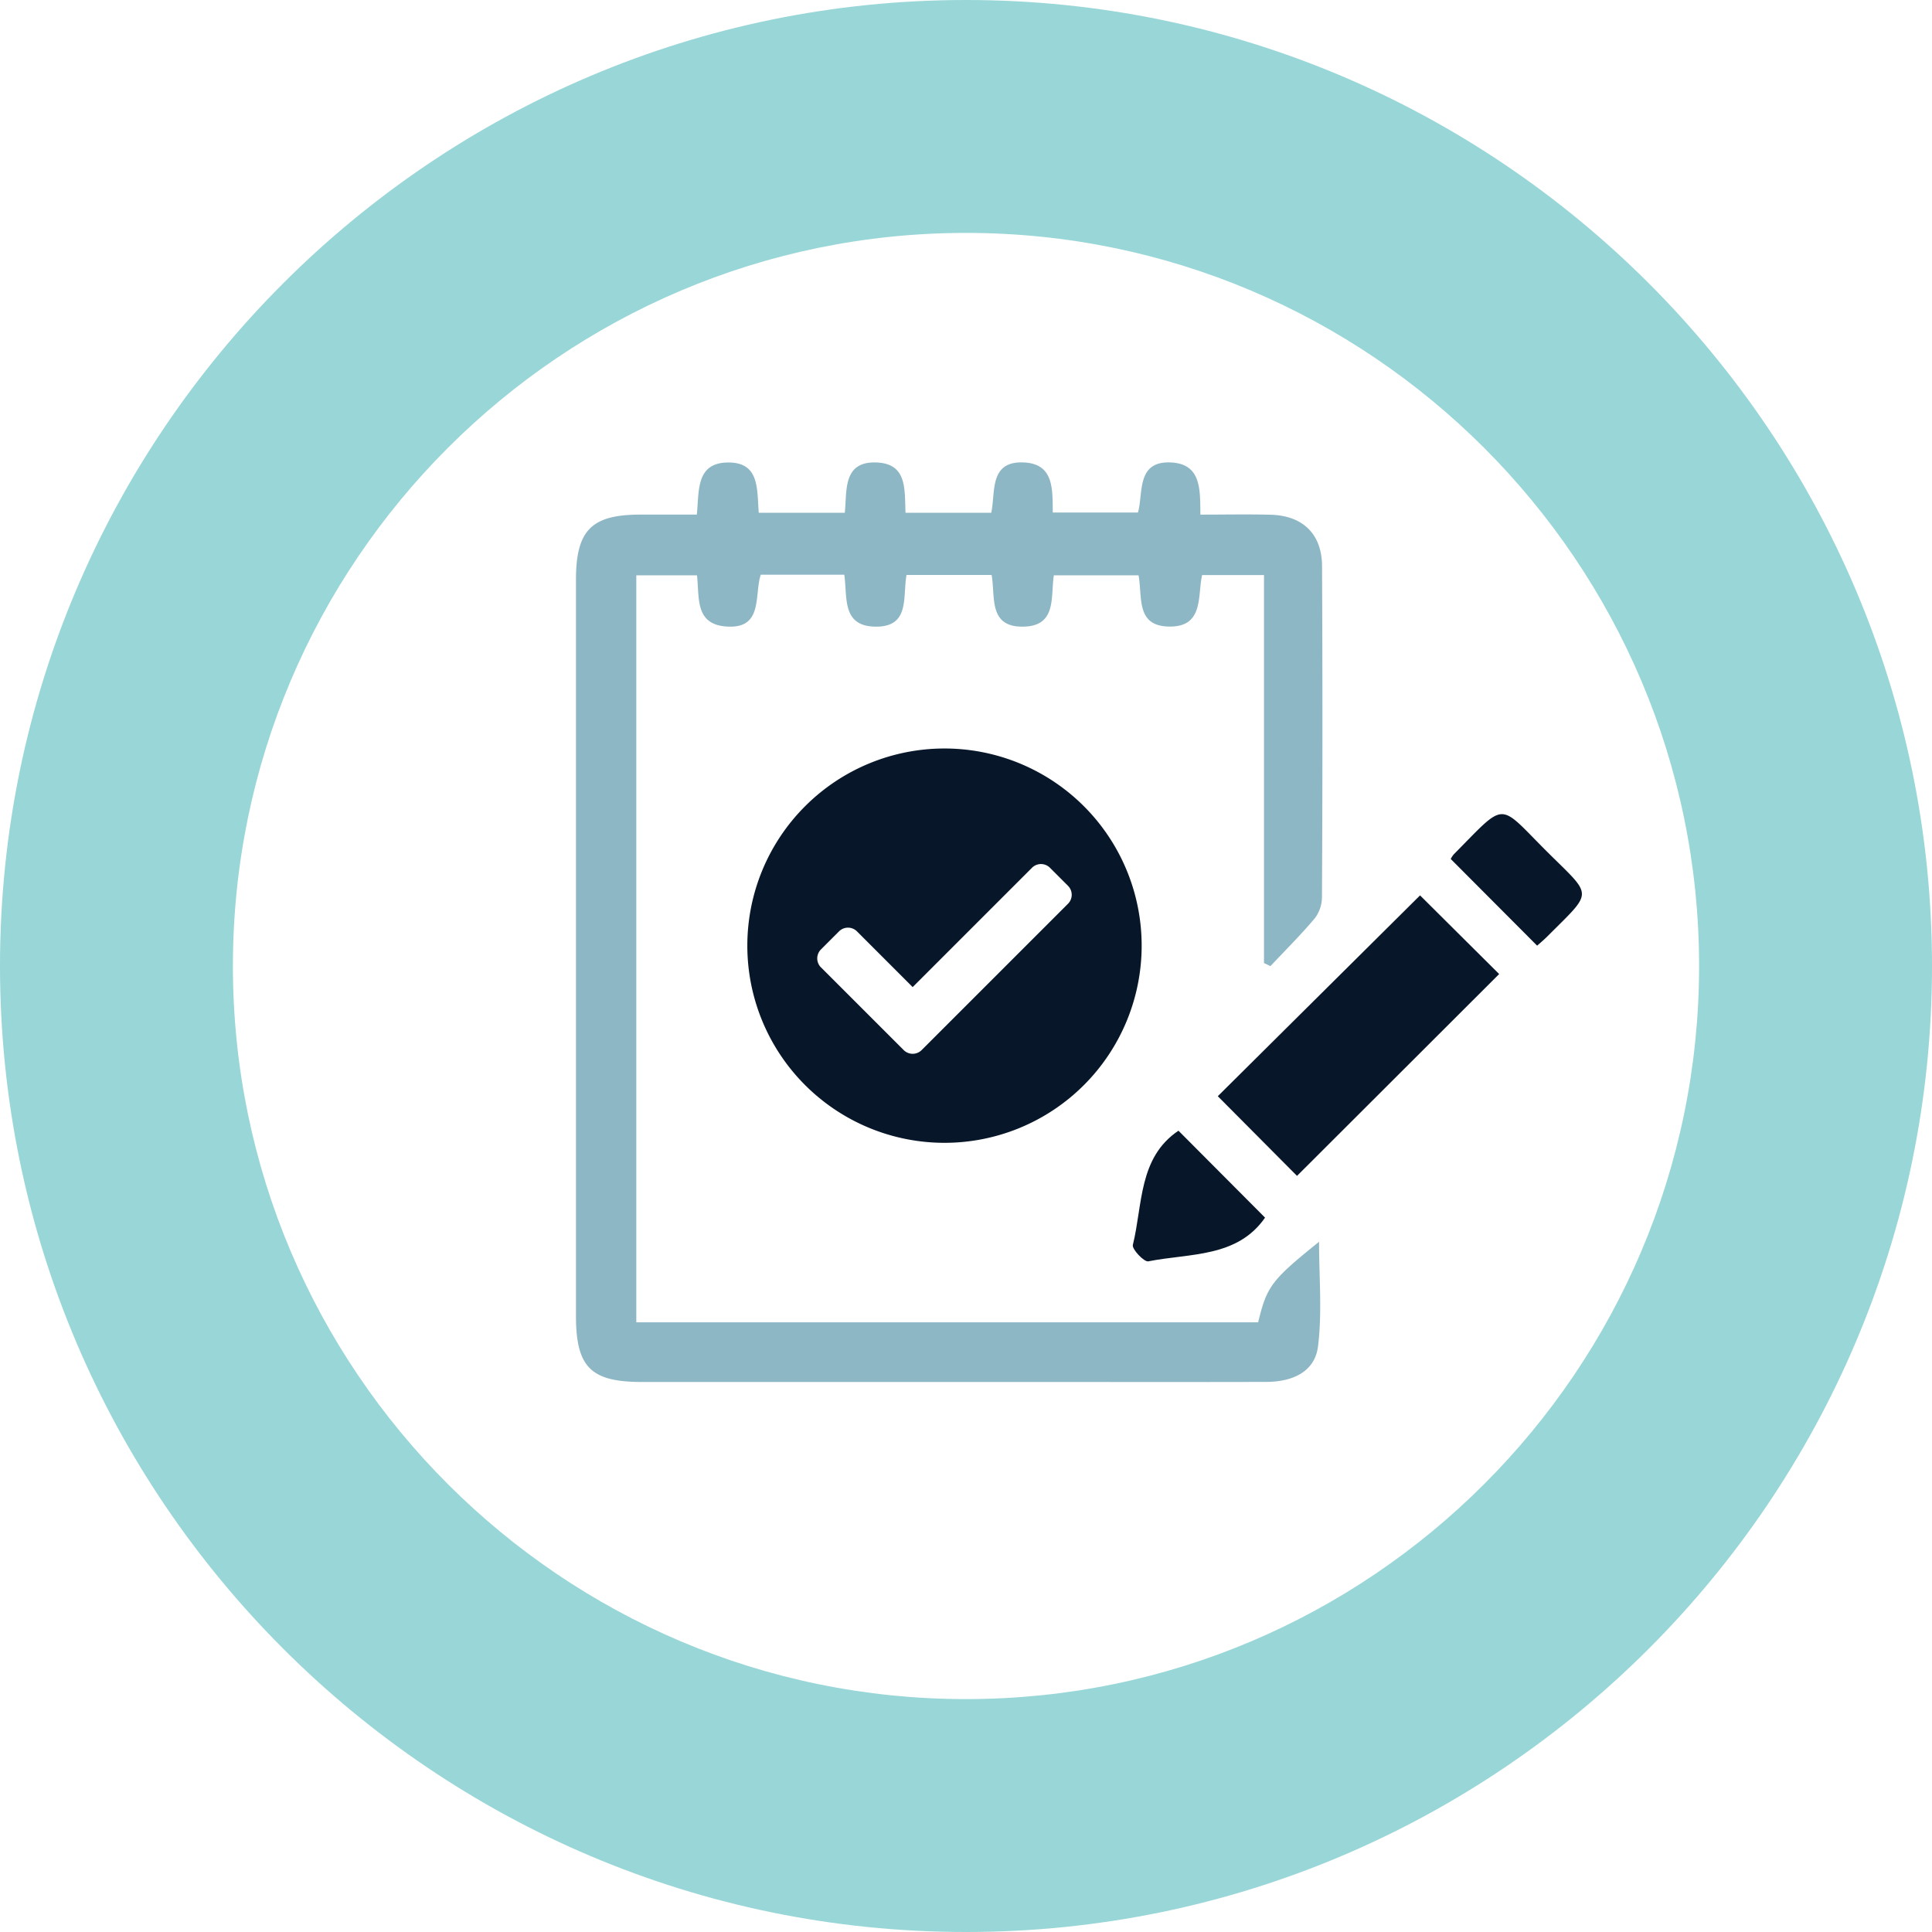
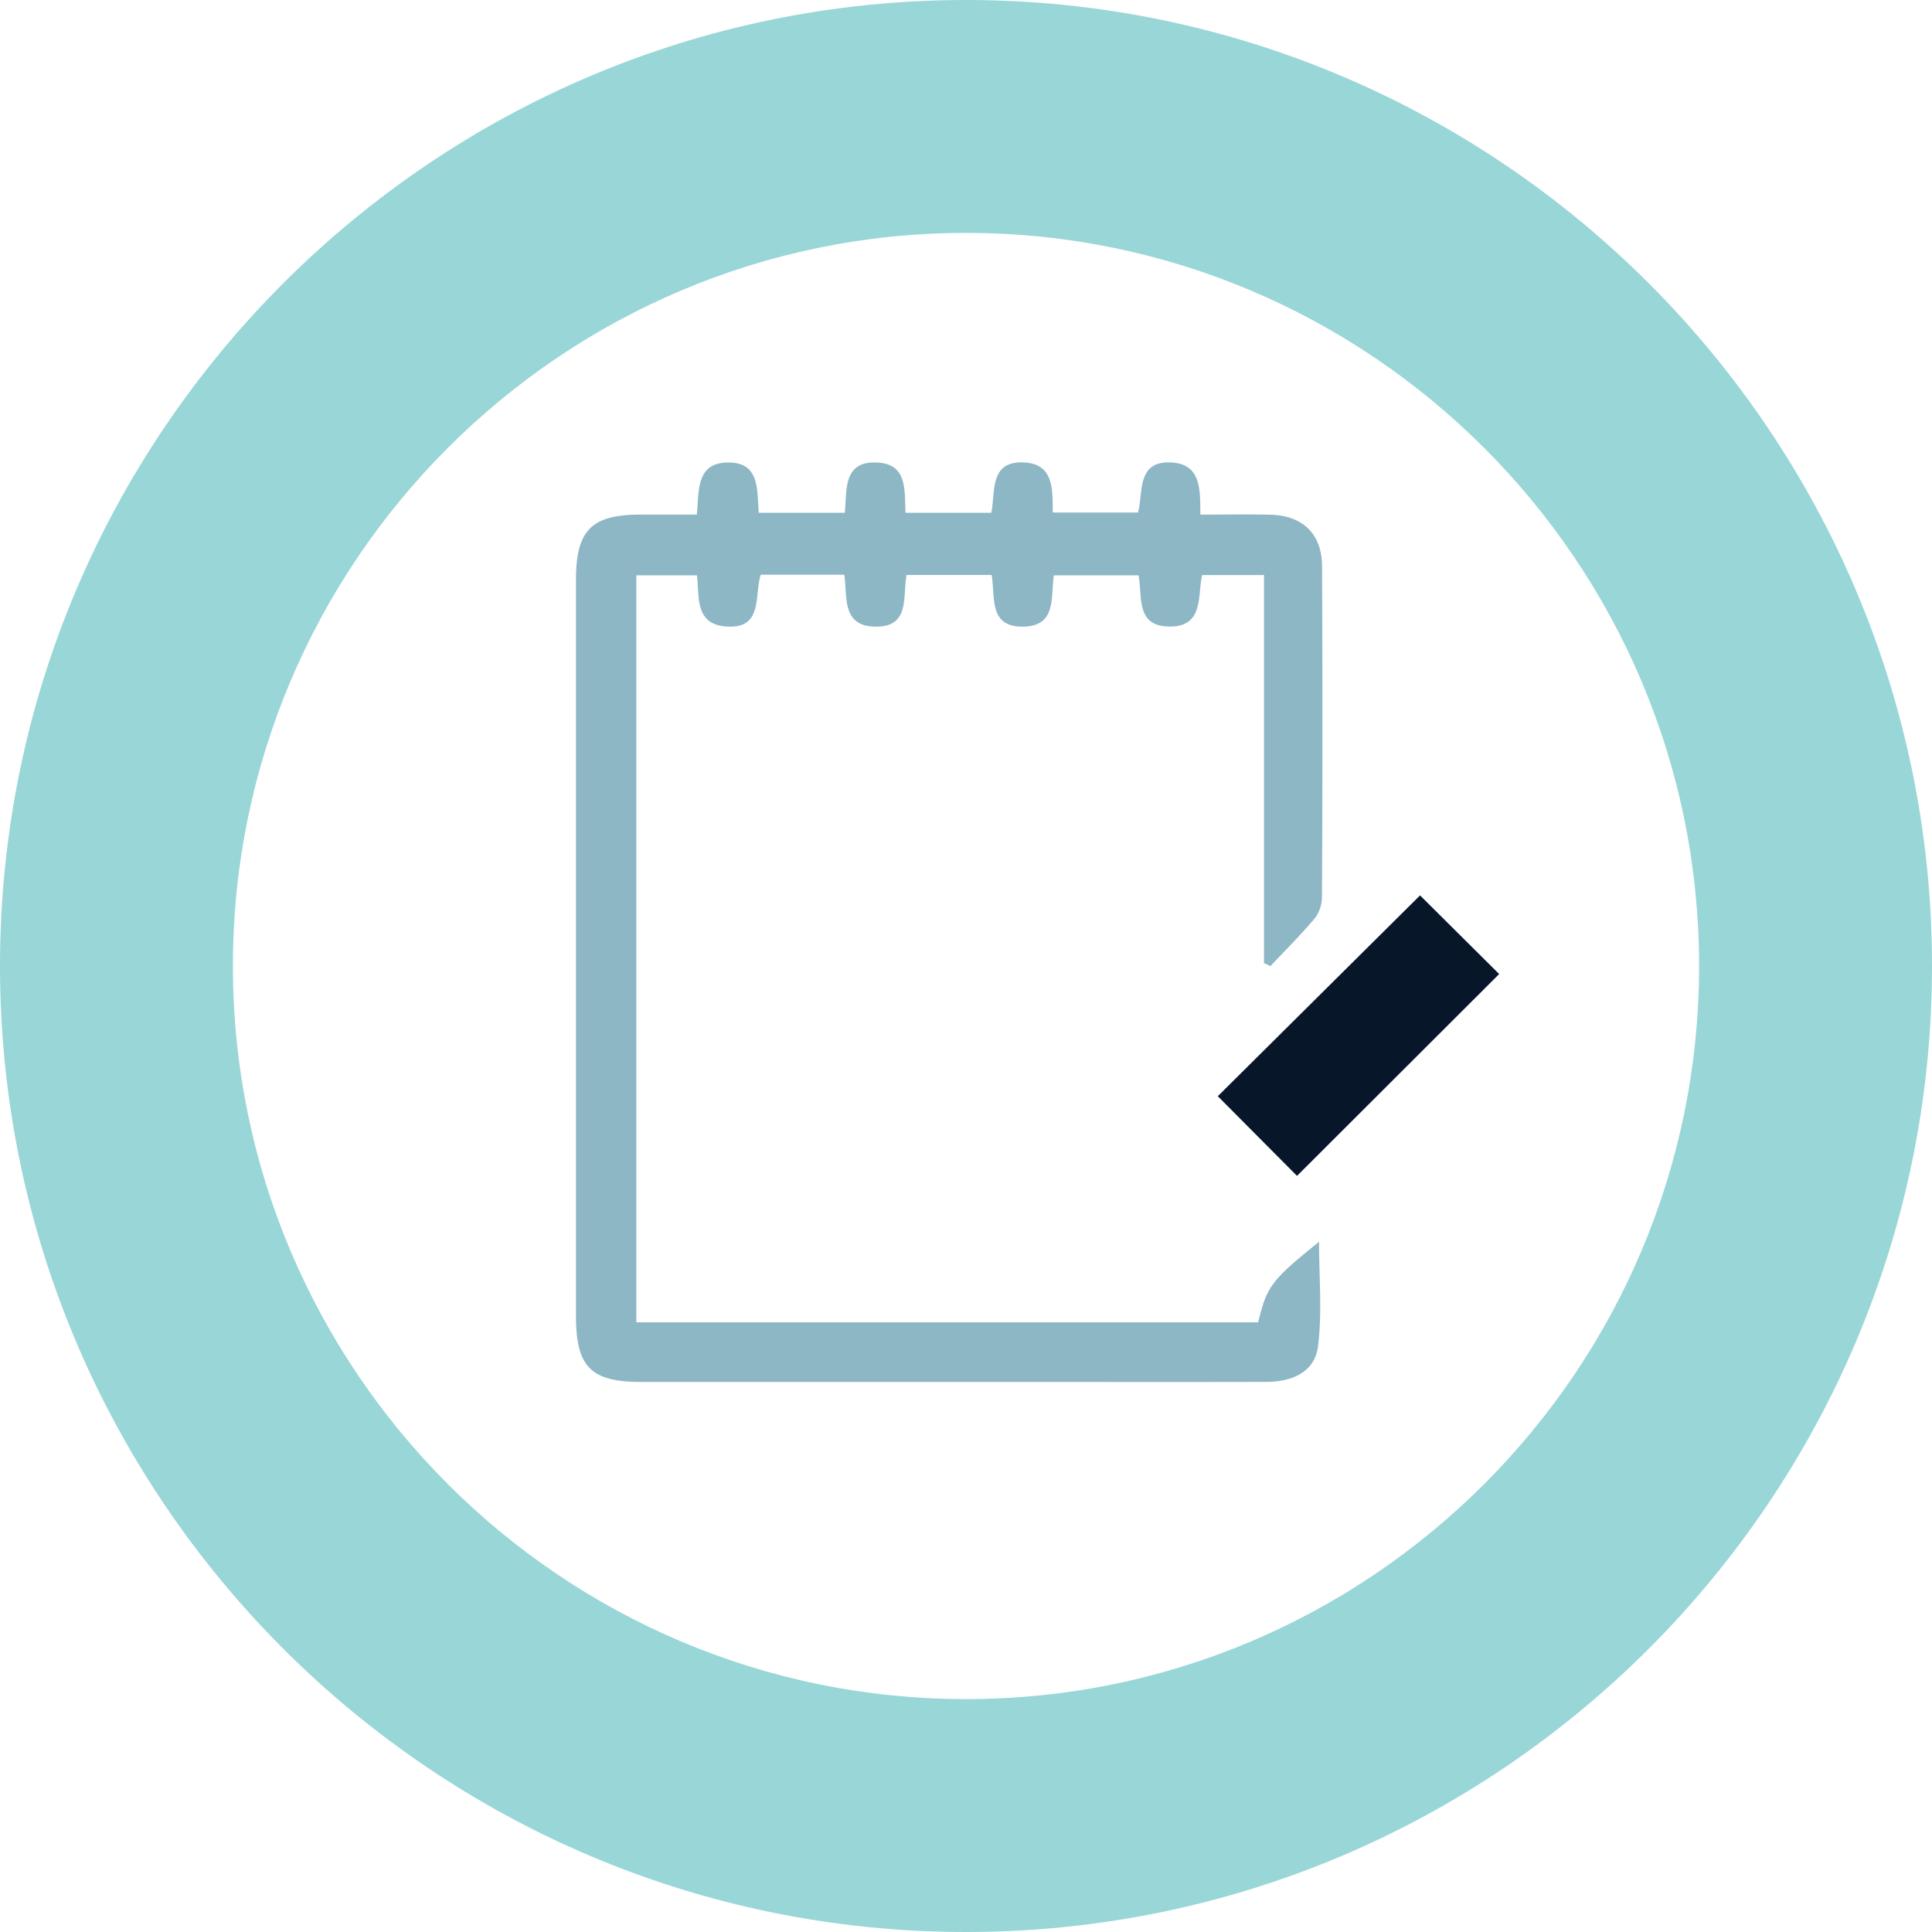
<svg xmlns="http://www.w3.org/2000/svg" id="icon-feedback" width="365" height="365" viewBox="0 0 365 365">
  <defs>
    <clipPath id="clip-path">
      <rect id="Rectangle_166" data-name="Rectangle 166" width="365" height="365" fill="none" />
    </clipPath>
  </defs>
  <g id="Group_183" data-name="Group 183" clip-path="url(#clip-path)">
    <path id="Path_613" data-name="Path 613" d="M182.5,365C81.869,365,0,283.131,0,182.5S81.869,0,182.5,0,365,81.869,365,182.5,283.131,365,182.5,365m0-321C106.131,44,44,106.131,44,182.5S106.131,321,182.5,321,321,258.869,321,182.5,258.869,44,182.5,44" fill="#99d6d7" />
-     <path id="Path_614" data-name="Path 614" d="M120.212,249.813H237.694c1.657-6.836,2.486-7.937,11.508-15.216,0,6.785.6,13.355-.195,19.751-.615,4.93-4.979,6.718-9.773,6.728q-16.5.036-32.995.012-42.493,0-84.987,0c-9.663,0-12.44-2.811-12.44-12.531q0-69.49,0-138.98c0-9.393,2.9-12.335,12.133-12.358,3.478-.009,6.957,0,10.7,0,.463-4.423-.241-9.825,5.939-9.843,5.995-.017,5.4,5.134,5.764,9.5H159.6c.44-4.16-.46-9.9,6.241-9.489,5.6.342,5.033,5.205,5.236,9.488h16.191c.856-3.861-.483-9.894,6.285-9.5,5.538.325,5.3,5.009,5.339,9.453h16.093c1.054-3.676-.375-9.869,6.387-9.449,5.679.352,5.342,5.344,5.411,9.845,4.656,0,8.966-.091,13.271.022,6.062.161,9.682,3.63,9.711,9.7q.15,31.243-.014,62.49a6.737,6.737,0,0,1-1.336,4.027c-2.644,3.149-5.576,6.056-8.4,9.057l-1.217-.578v-73.3H227.108c-.9,4,.371,9.895-6.349,9.727-6.19-.154-4.9-5.557-5.661-9.68h-16c-.641,4.071.615,9.632-5.833,9.7-6.553.069-5.2-5.58-5.921-9.769H171.266c-.758,4.162.709,9.864-5.9,9.768-6.395-.092-5.247-5.6-5.859-9.811H143.722c-1.279,3.928.574,10.493-6.808,9.756-5.625-.563-4.765-5.47-5.236-9.641H120.212Z" fill="#8eb7c6" />
+     <path id="Path_614" data-name="Path 614" d="M120.212,249.813H237.694c1.657-6.836,2.486-7.937,11.508-15.216,0,6.785.6,13.355-.195,19.751-.615,4.93-4.979,6.718-9.773,6.728q-16.5.036-32.995.012-42.493,0-84.987,0c-9.663,0-12.44-2.811-12.44-12.531q0-69.49,0-138.98c0-9.393,2.9-12.335,12.133-12.358,3.478-.009,6.957,0,10.7,0,.463-4.423-.241-9.825,5.939-9.843,5.995-.017,5.4,5.134,5.764,9.5H159.6c.44-4.16-.46-9.9,6.241-9.489,5.6.342,5.033,5.205,5.236,9.488h16.191c.856-3.861-.483-9.894,6.285-9.5,5.538.325,5.3,5.009,5.339,9.453h16.093c1.054-3.676-.375-9.869,6.387-9.449,5.679.352,5.342,5.344,5.411,9.845,4.656,0,8.966-.091,13.271.022,6.062.161,9.682,3.63,9.711,9.7q.15,31.243-.014,62.49a6.737,6.737,0,0,1-1.336,4.027c-2.644,3.149-5.576,6.056-8.4,9.057l-1.217-.578v-73.3H227.108c-.9,4,.371,9.895-6.349,9.727-6.19-.154-4.9-5.557-5.661-9.68h-16c-.641,4.071.615,9.632-5.833,9.7-6.553.069-5.2-5.58-5.921-9.769H171.266c-.758,4.162.709,9.864-5.9,9.768-6.395-.092-5.247-5.6-5.859-9.811H143.722c-1.279,3.928.574,10.493-6.808,9.756-5.625-.563-4.765-5.47-5.236-9.641H120.212" fill="#8eb7c6" />
    <path id="Path_615" data-name="Path 615" d="M268.279,169.158l14.948,14.862-38.191,38.132L230.069,207.1l38.21-37.94" fill="#071729" />
-     <path id="Path_616" data-name="Path 616" d="M222.636,213.612,239,230.04c-5.266,7.587-14.194,6.7-22.063,8.257-.788.156-3.113-2.3-2.915-3.1,1.885-7.636,1.048-16.492,8.618-21.582" fill="#071729" />
-     <path id="Path_617" data-name="Path 617" d="M290.4,178.658c-5.528-5.547-10.877-10.913-16.32-16.373a4.01,4.01,0,0,1,.608-.918c10.1-10.208,8.189-9.808,17.688-.363,8.623,8.573,8.678,7.144-.047,15.907-.674.676-1.415,1.284-1.929,1.747" fill="#071729" />
-     <path id="Path_618" data-name="Path 618" d="M215.686,178.658a37.249,37.249,0,1,1-37.249-37.25,37.249,37.249,0,0,1,37.249,37.25M174.125,198.38l27.64-27.635a2.4,2.4,0,0,0,.006-3.393l-.006-.007-3.4-3.4a2.4,2.4,0,0,0-3.394-.006l-.006.006-22.54,22.54-10.519-10.523a2.4,2.4,0,0,0-3.394-.006l-.006.006-3.4,3.4a2.4,2.4,0,0,0-.006,3.4l.006,0,15.619,15.618a2.4,2.4,0,0,0,3.394.006l.006-.006" fill="#071729" />
  </g>
</svg>